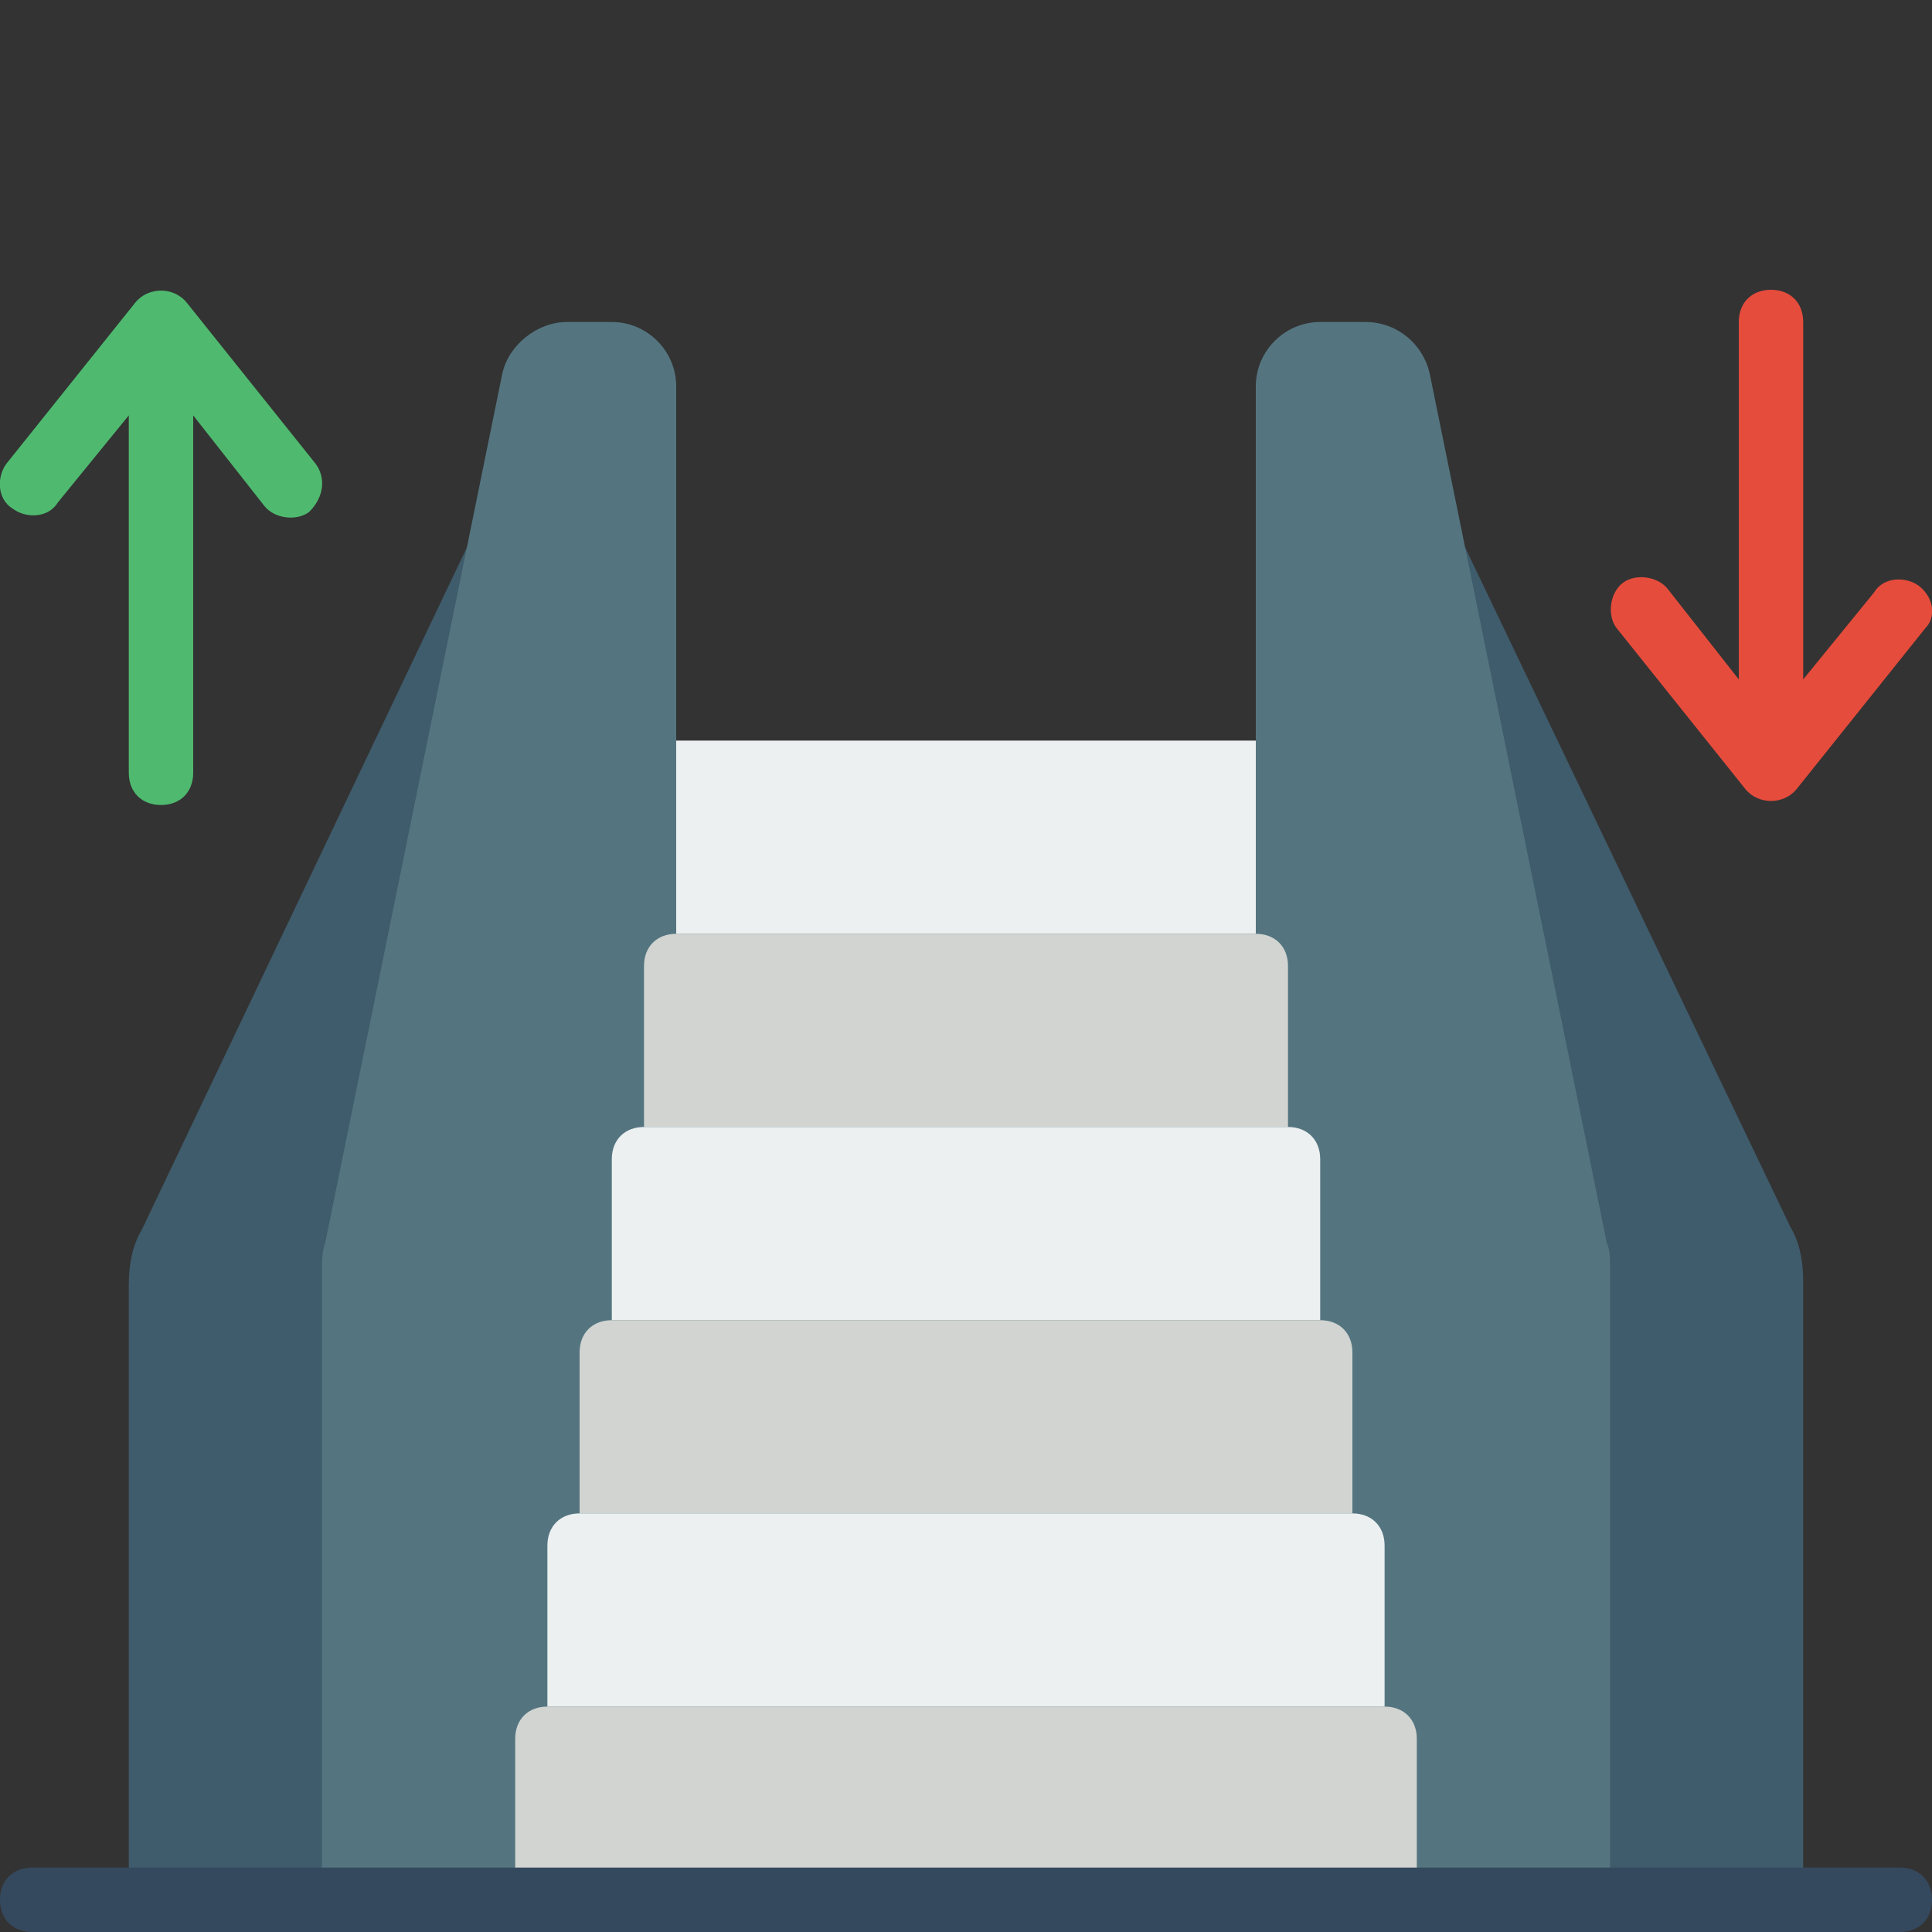
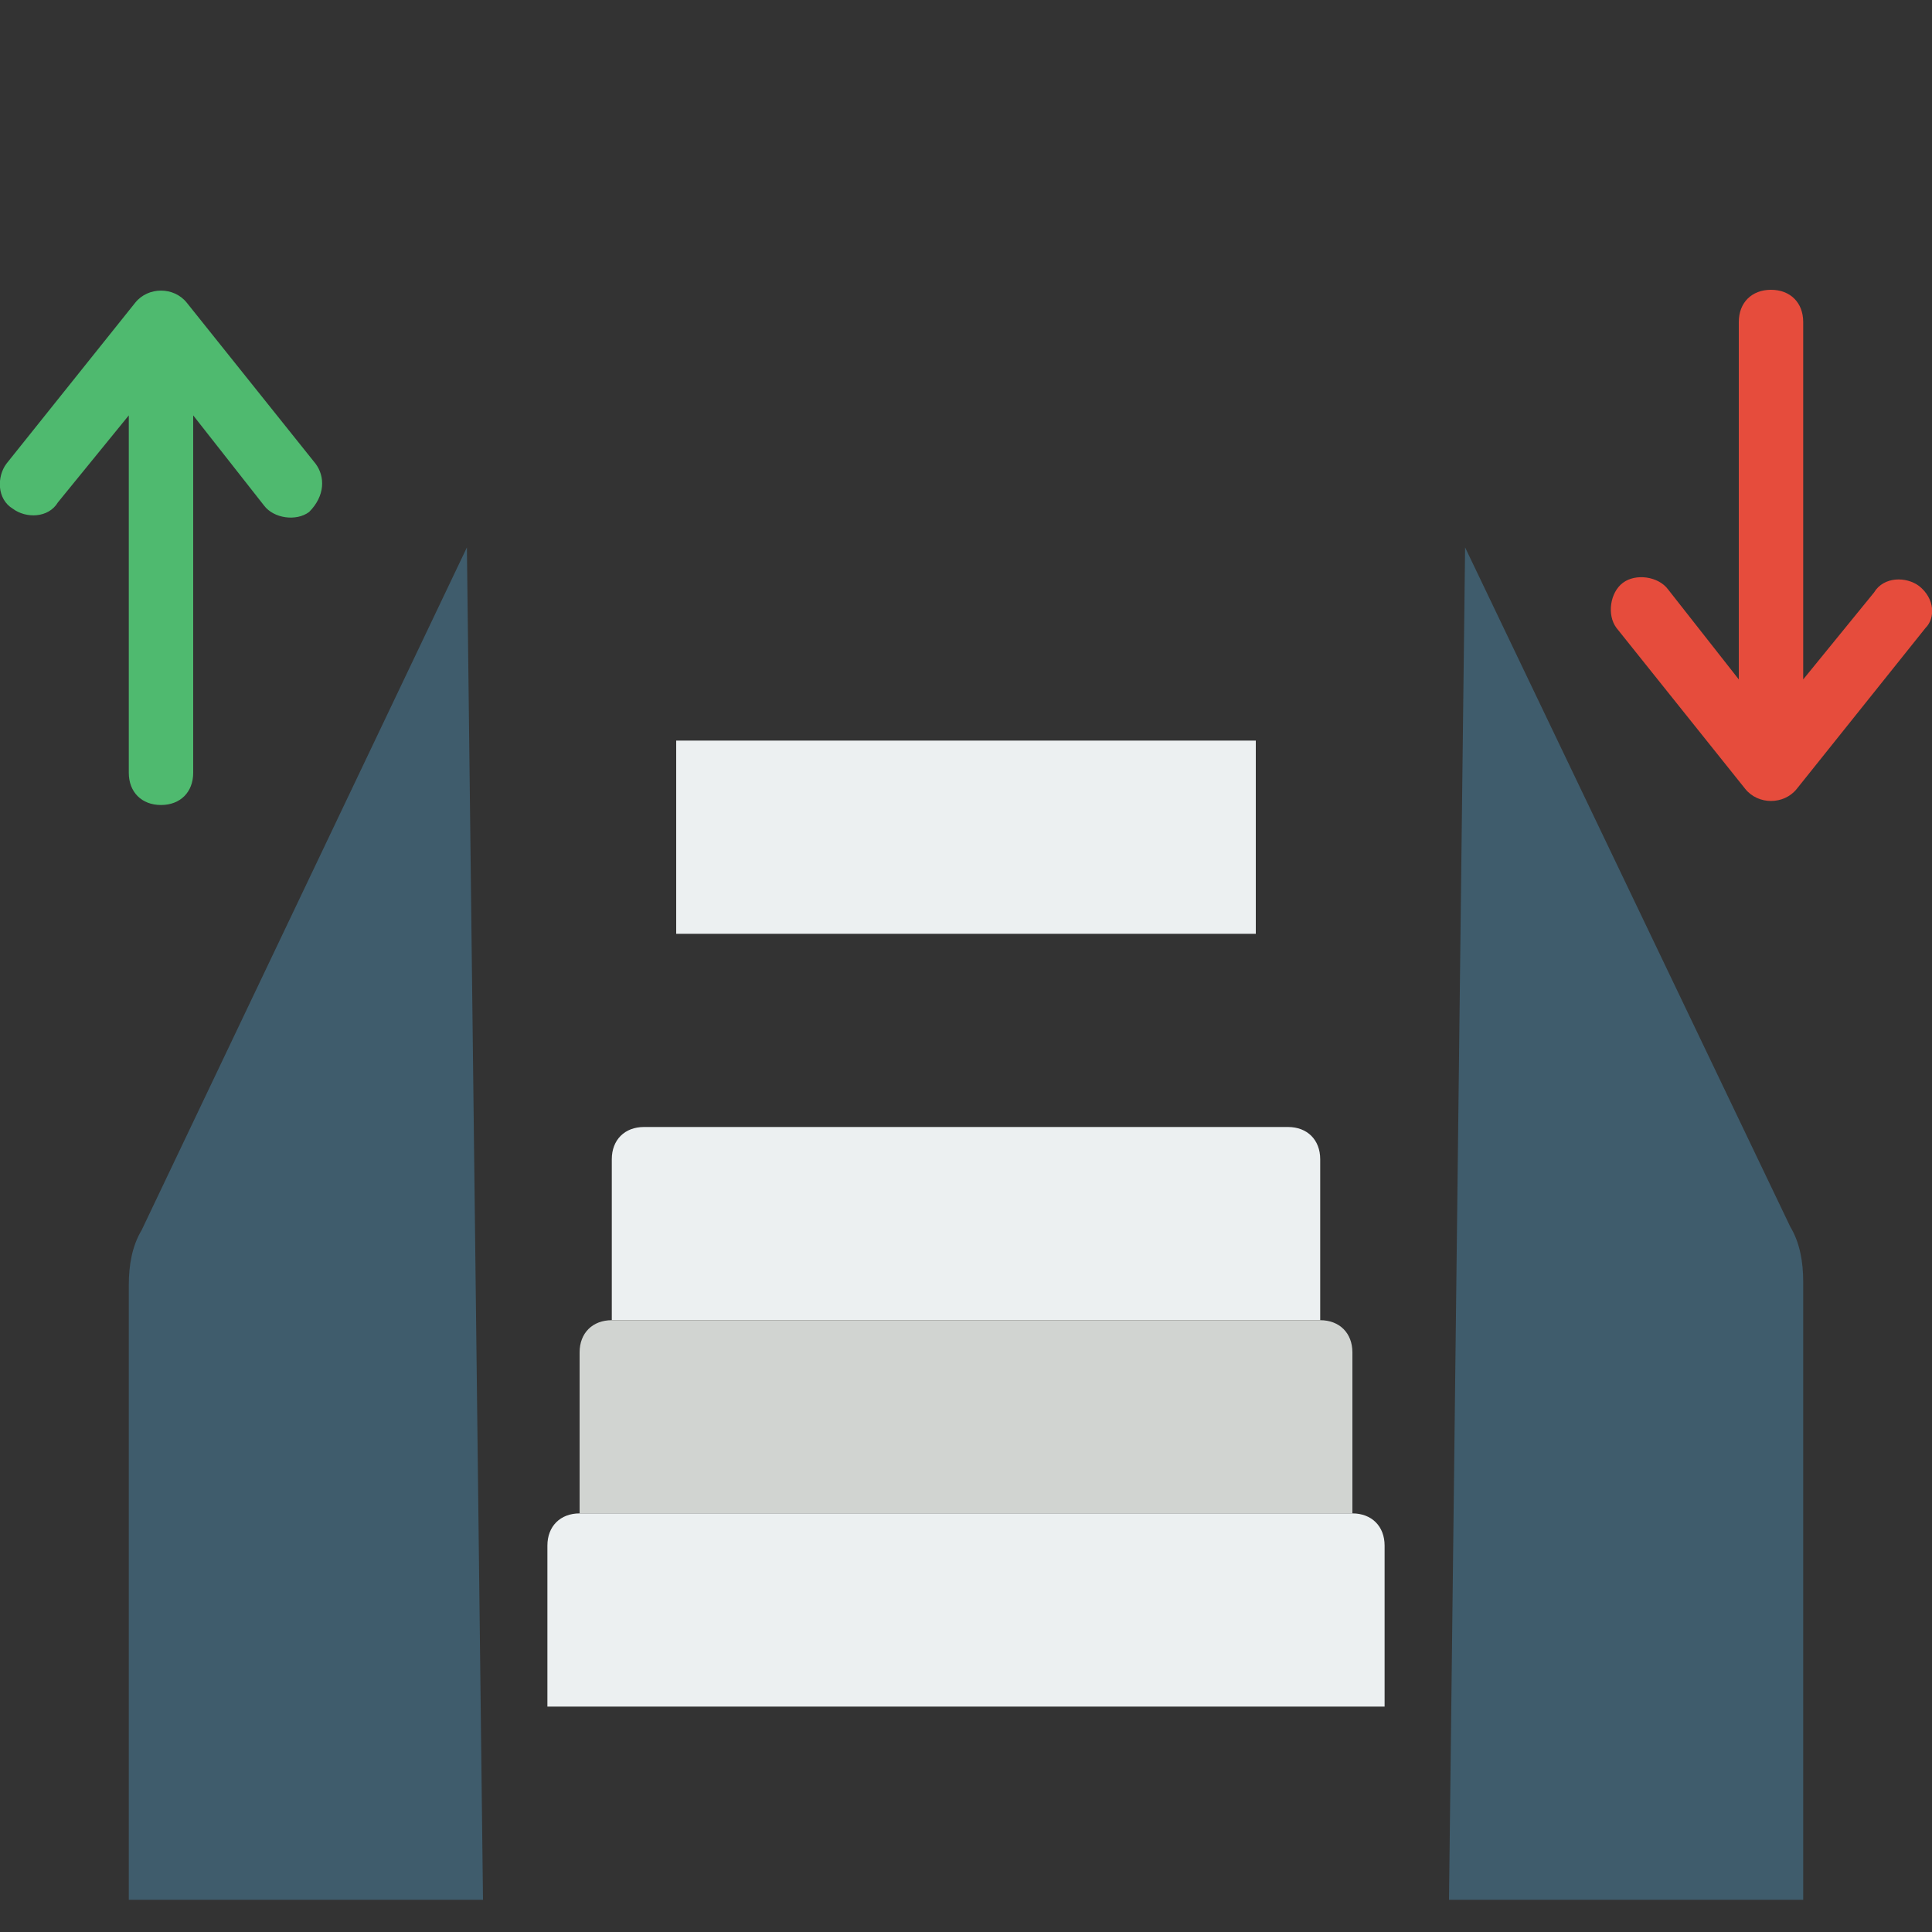
<svg xmlns="http://www.w3.org/2000/svg" id="Icons" height="512" viewBox="0 0 60 60" width="512">
  <rect x="0" y="0" width="60" height="60" fill="#333333" stroke="none" />
  <path d="m14.5 17-10.1 21.2c-.3.5-.4 1.1-.4 1.7v19.1h11z" fill="#3f5c6c" />
  <path d="m45.5 17 10.1 21.1c.3.5.4 1.1.4 1.7v19.2h-11z" fill="#3f5c6c" />
-   <path d="m50 59v-19.6c0-.3 0-.6-.1-.8l-5.5-27c-.2-.9-1-1.6-2-1.6h-1.4c-1.1 0-2 .9-2 2v10 6h-18v-6-10c0-1.1-.9-2-2-2h-1.4c-.9 0-1.8.7-2 1.6l-5.5 27c-.1.3-.1.5-.1.8v19.6h6 5z" fill="#547580" />
  <path d="m21 23h18v6h-18z" fill="#ecf0f1" />
-   <path d="m20 35v-5c0-.6.4-1 1-1h18c.6 0 1 .4 1 1v5z" fill="#d1d4d1" />
  <path d="m19 41v-5c0-.6.4-1 1-1h20c.6 0 1 .4 1 1v5z" fill="#ecf0f1" />
  <path d="m18 47v-5c0-.6.4-1 1-1h22c.6 0 1 .4 1 1v5z" fill="#d1d4d1" />
  <path d="m17 53v-5c0-.6.4-1 1-1h24c.6 0 1 .4 1 1v5z" fill="#ecf0f1" />
-   <path d="m16 59v-5c0-.6.4-1 1-1h26c.6 0 1 .4 1 1v5z" fill="#d1d4d1" />
  <path d="m9.8 14.4-4-5c-.4-.5-1.2-.5-1.6 0l-4 5c-.3.4-.3 1.1.2 1.4.4.3 1.1.3 1.4-.2l2.2-2.7v11.1c0 .6.4 1 1 1s1-.4 1-1v-11.1l2.2 2.8c.3.4 1 .5 1.4.2.5-.5.5-1.1.2-1.5z" fill="#4fba6f" />
  <path d="m59.6 18.2c-.4-.3-1.1-.3-1.4.2l-2.2 2.7v-11.1c0-.6-.4-1-1-1s-1 .4-1 1v11.1l-2.2-2.8c-.3-.4-1-.5-1.4-.2s-.5 1-.2 1.4l4 5c.4.5 1.2.5 1.6 0l4-5c.3-.3.3-.9-.2-1.3z" fill="#e64c3c" />
-   <path d="m59 60h-58c-.6 0-1-.4-1-1s.4-1 1-1h58c.6 0 1 .4 1 1s-.4 1-1 1z" fill="#35495e" />
</svg>